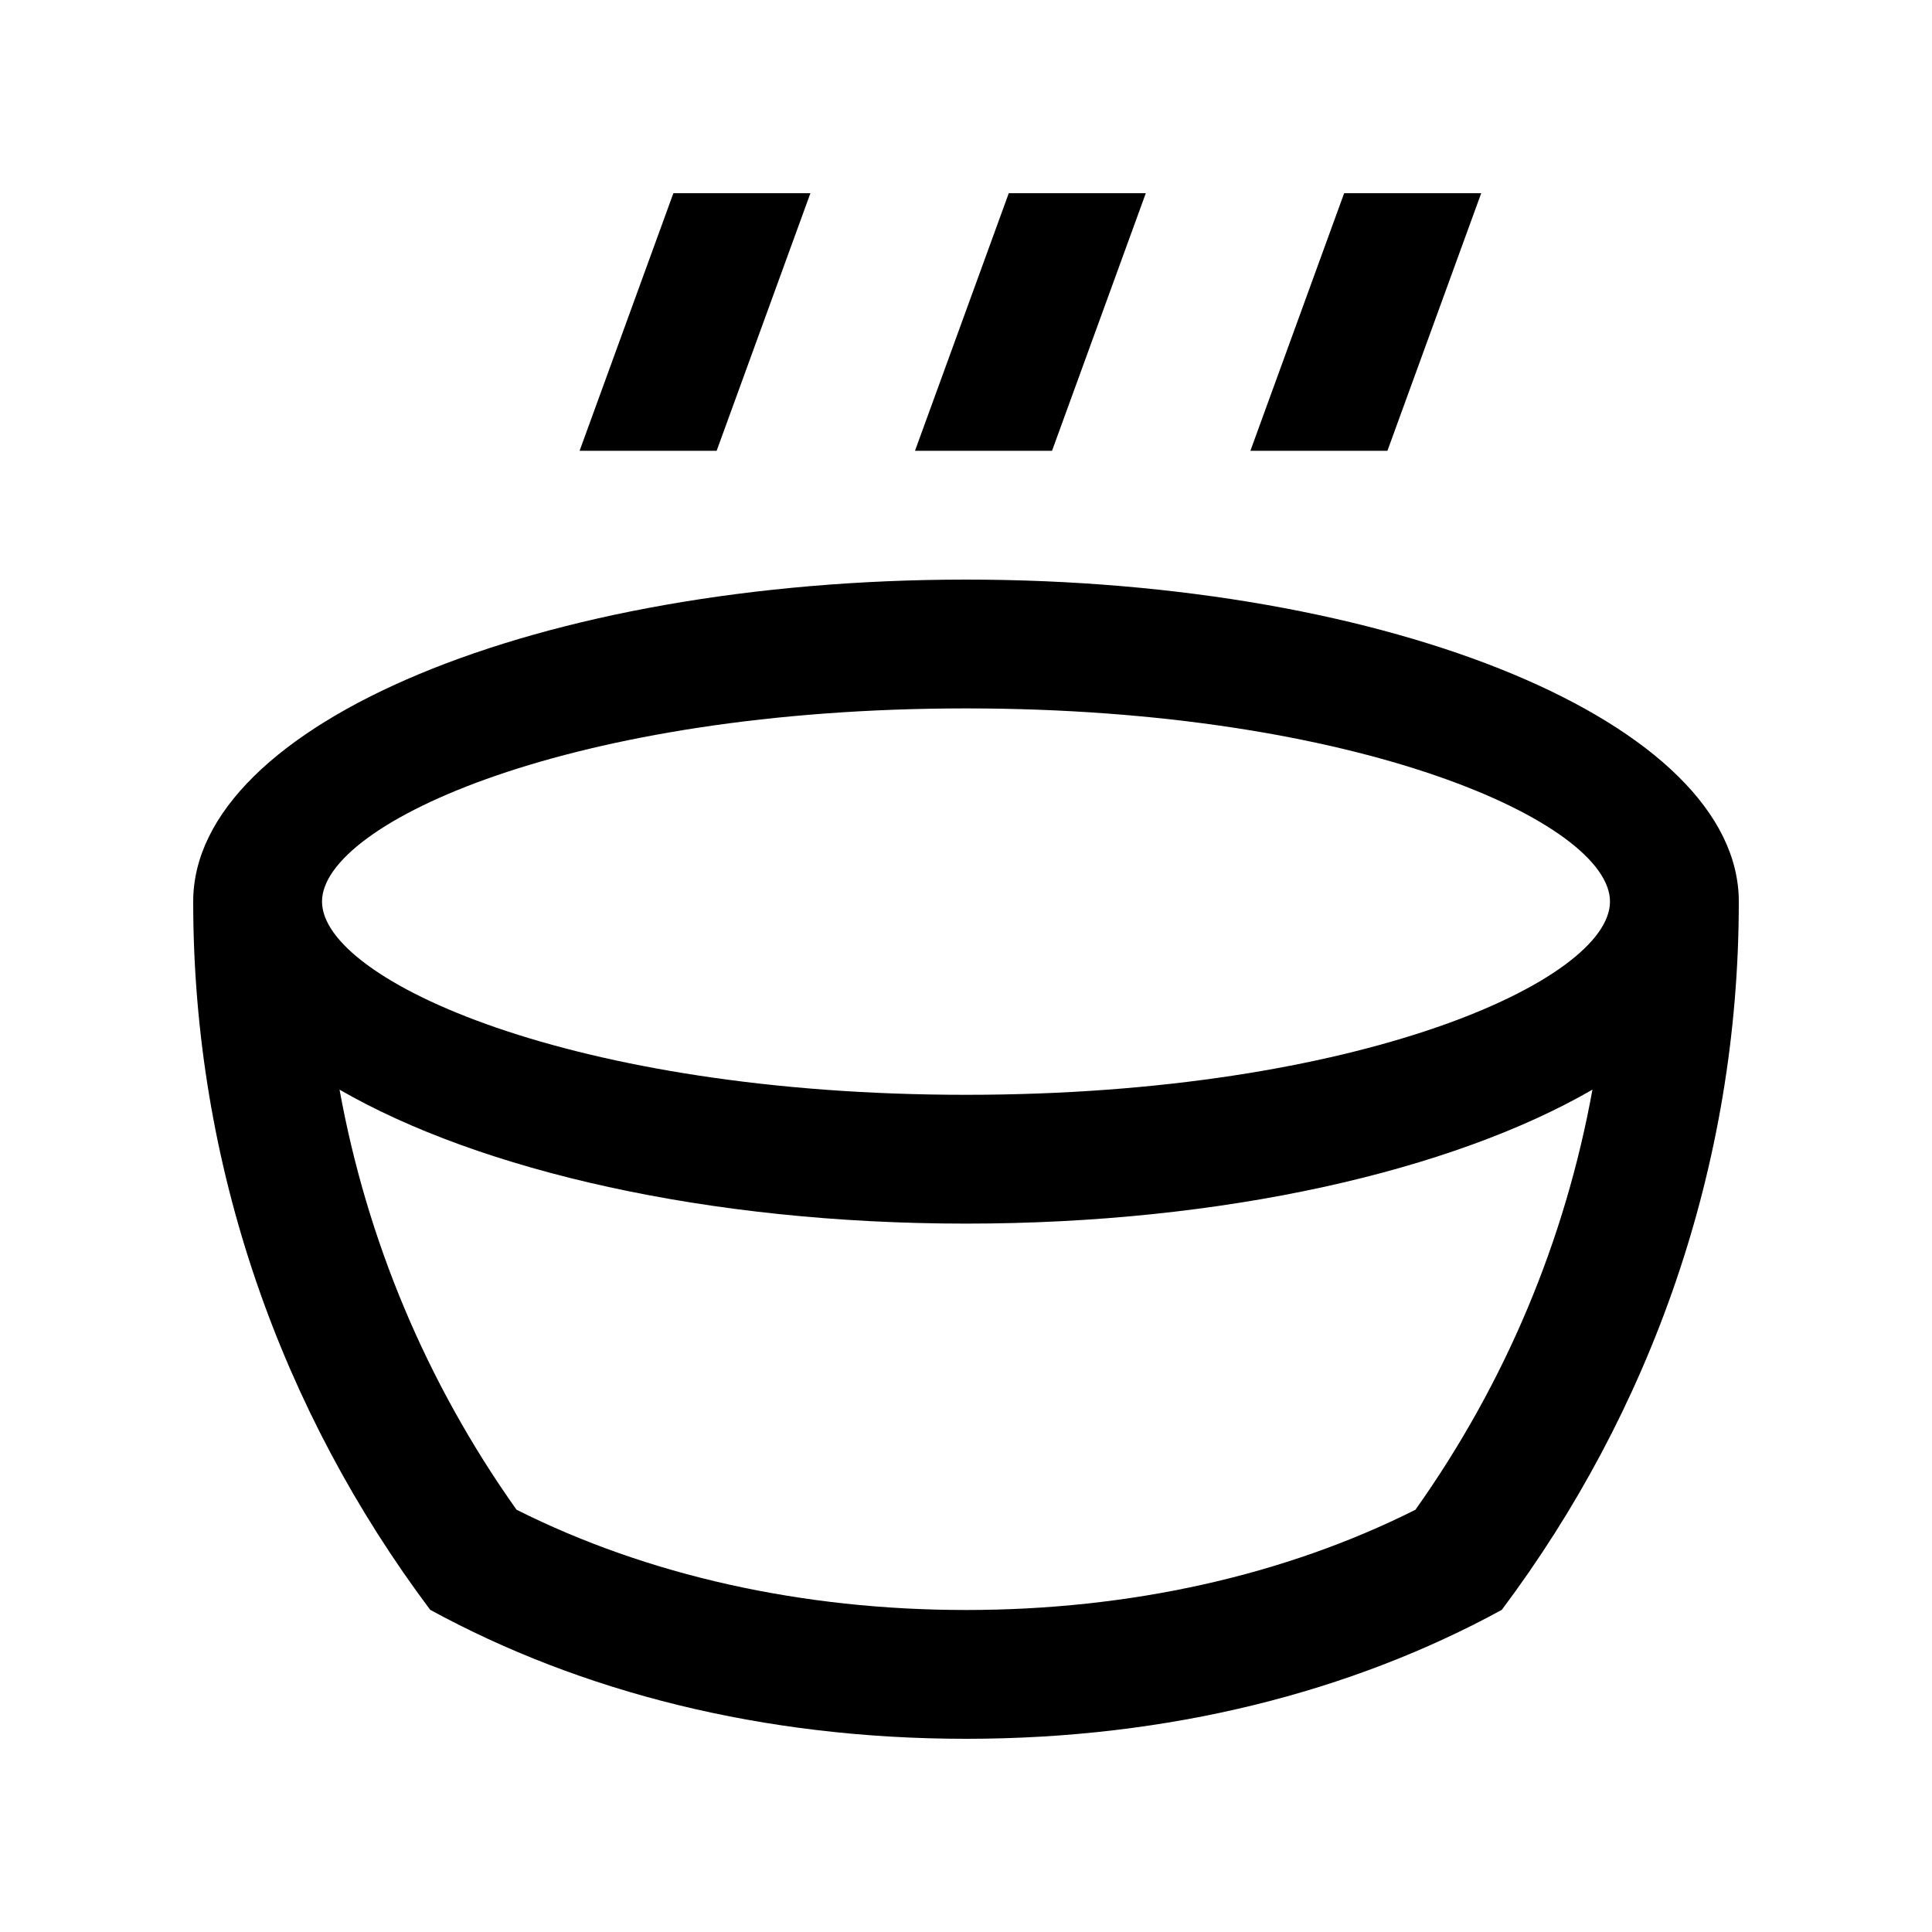
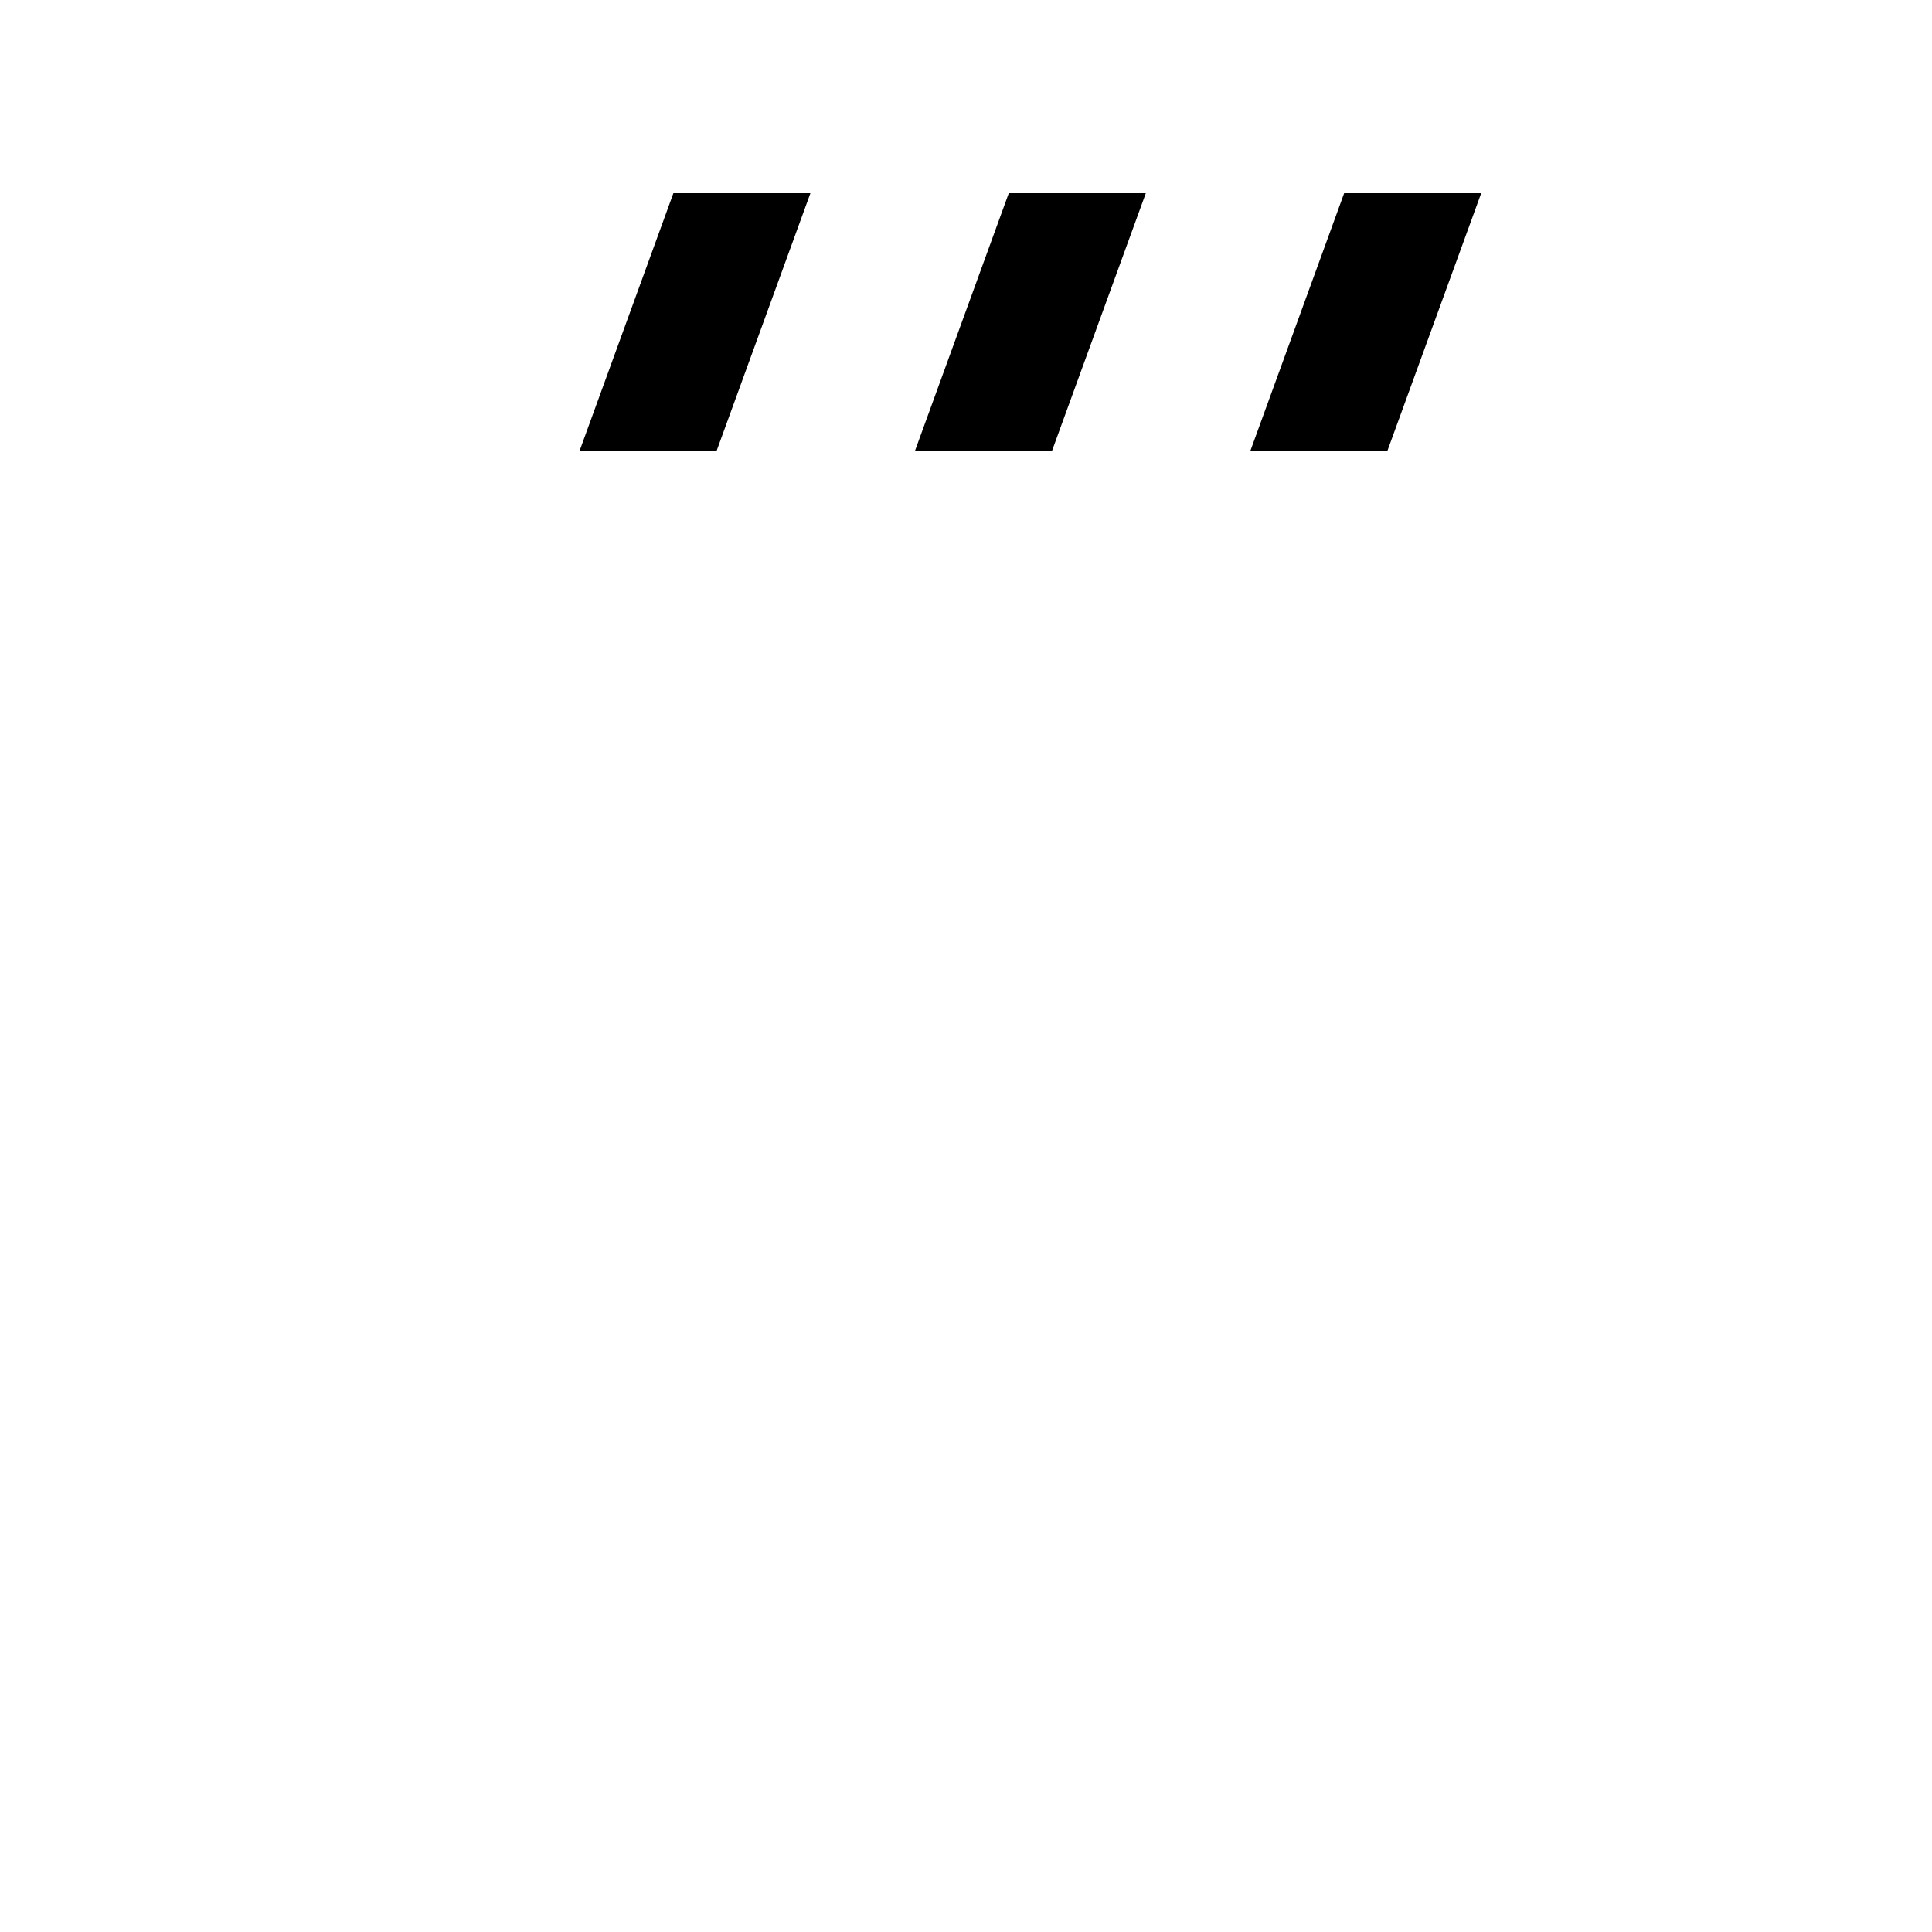
<svg xmlns="http://www.w3.org/2000/svg" id="Layer_1" x="0px" y="0px" width="100px" height="100px" viewBox="0 0 100 100" xml:space="preserve">
-   <path d="M50,30c-22.09,0-40,7.462-40,16.665v0.001c0,13.76,4.596,26.426,12.266,36.657C30.059,87.578,39.496,90,50,90 c10.505,0,19.941-2.422,27.731-6.673C85.403,73.093,90,60.43,90,46.667v-0.001C90,37.462,72.087,30,50,30z M73.262,78.145 C66.497,81.543,58.489,83.333,50,83.333c-8.49,0-16.5-1.79-23.265-5.191c-4.674-6.586-7.747-13.969-9.16-21.742 c7.264,4.193,19.064,6.934,32.425,6.934c13.359,0,25.163-2.74,32.425-6.934C81.013,64.173,77.939,71.556,73.262,78.145z M50,56.667 c-20.348,0-33.333-5.925-33.333-10.002S29.652,36.667,50,36.667c20.349,0,33.333,5.921,33.333,9.999S70.349,56.667,50,56.667z" />
  <polygon points="54.453,23.333 59.307,10 52.214,10 47.36,23.333 " />
  <polygon points="71.813,23.333 76.667,10 69.573,10 64.72,23.333 " />
  <polygon points="37.093,23.333 41.947,10 34.854,10 30,23.333 " />
</svg>